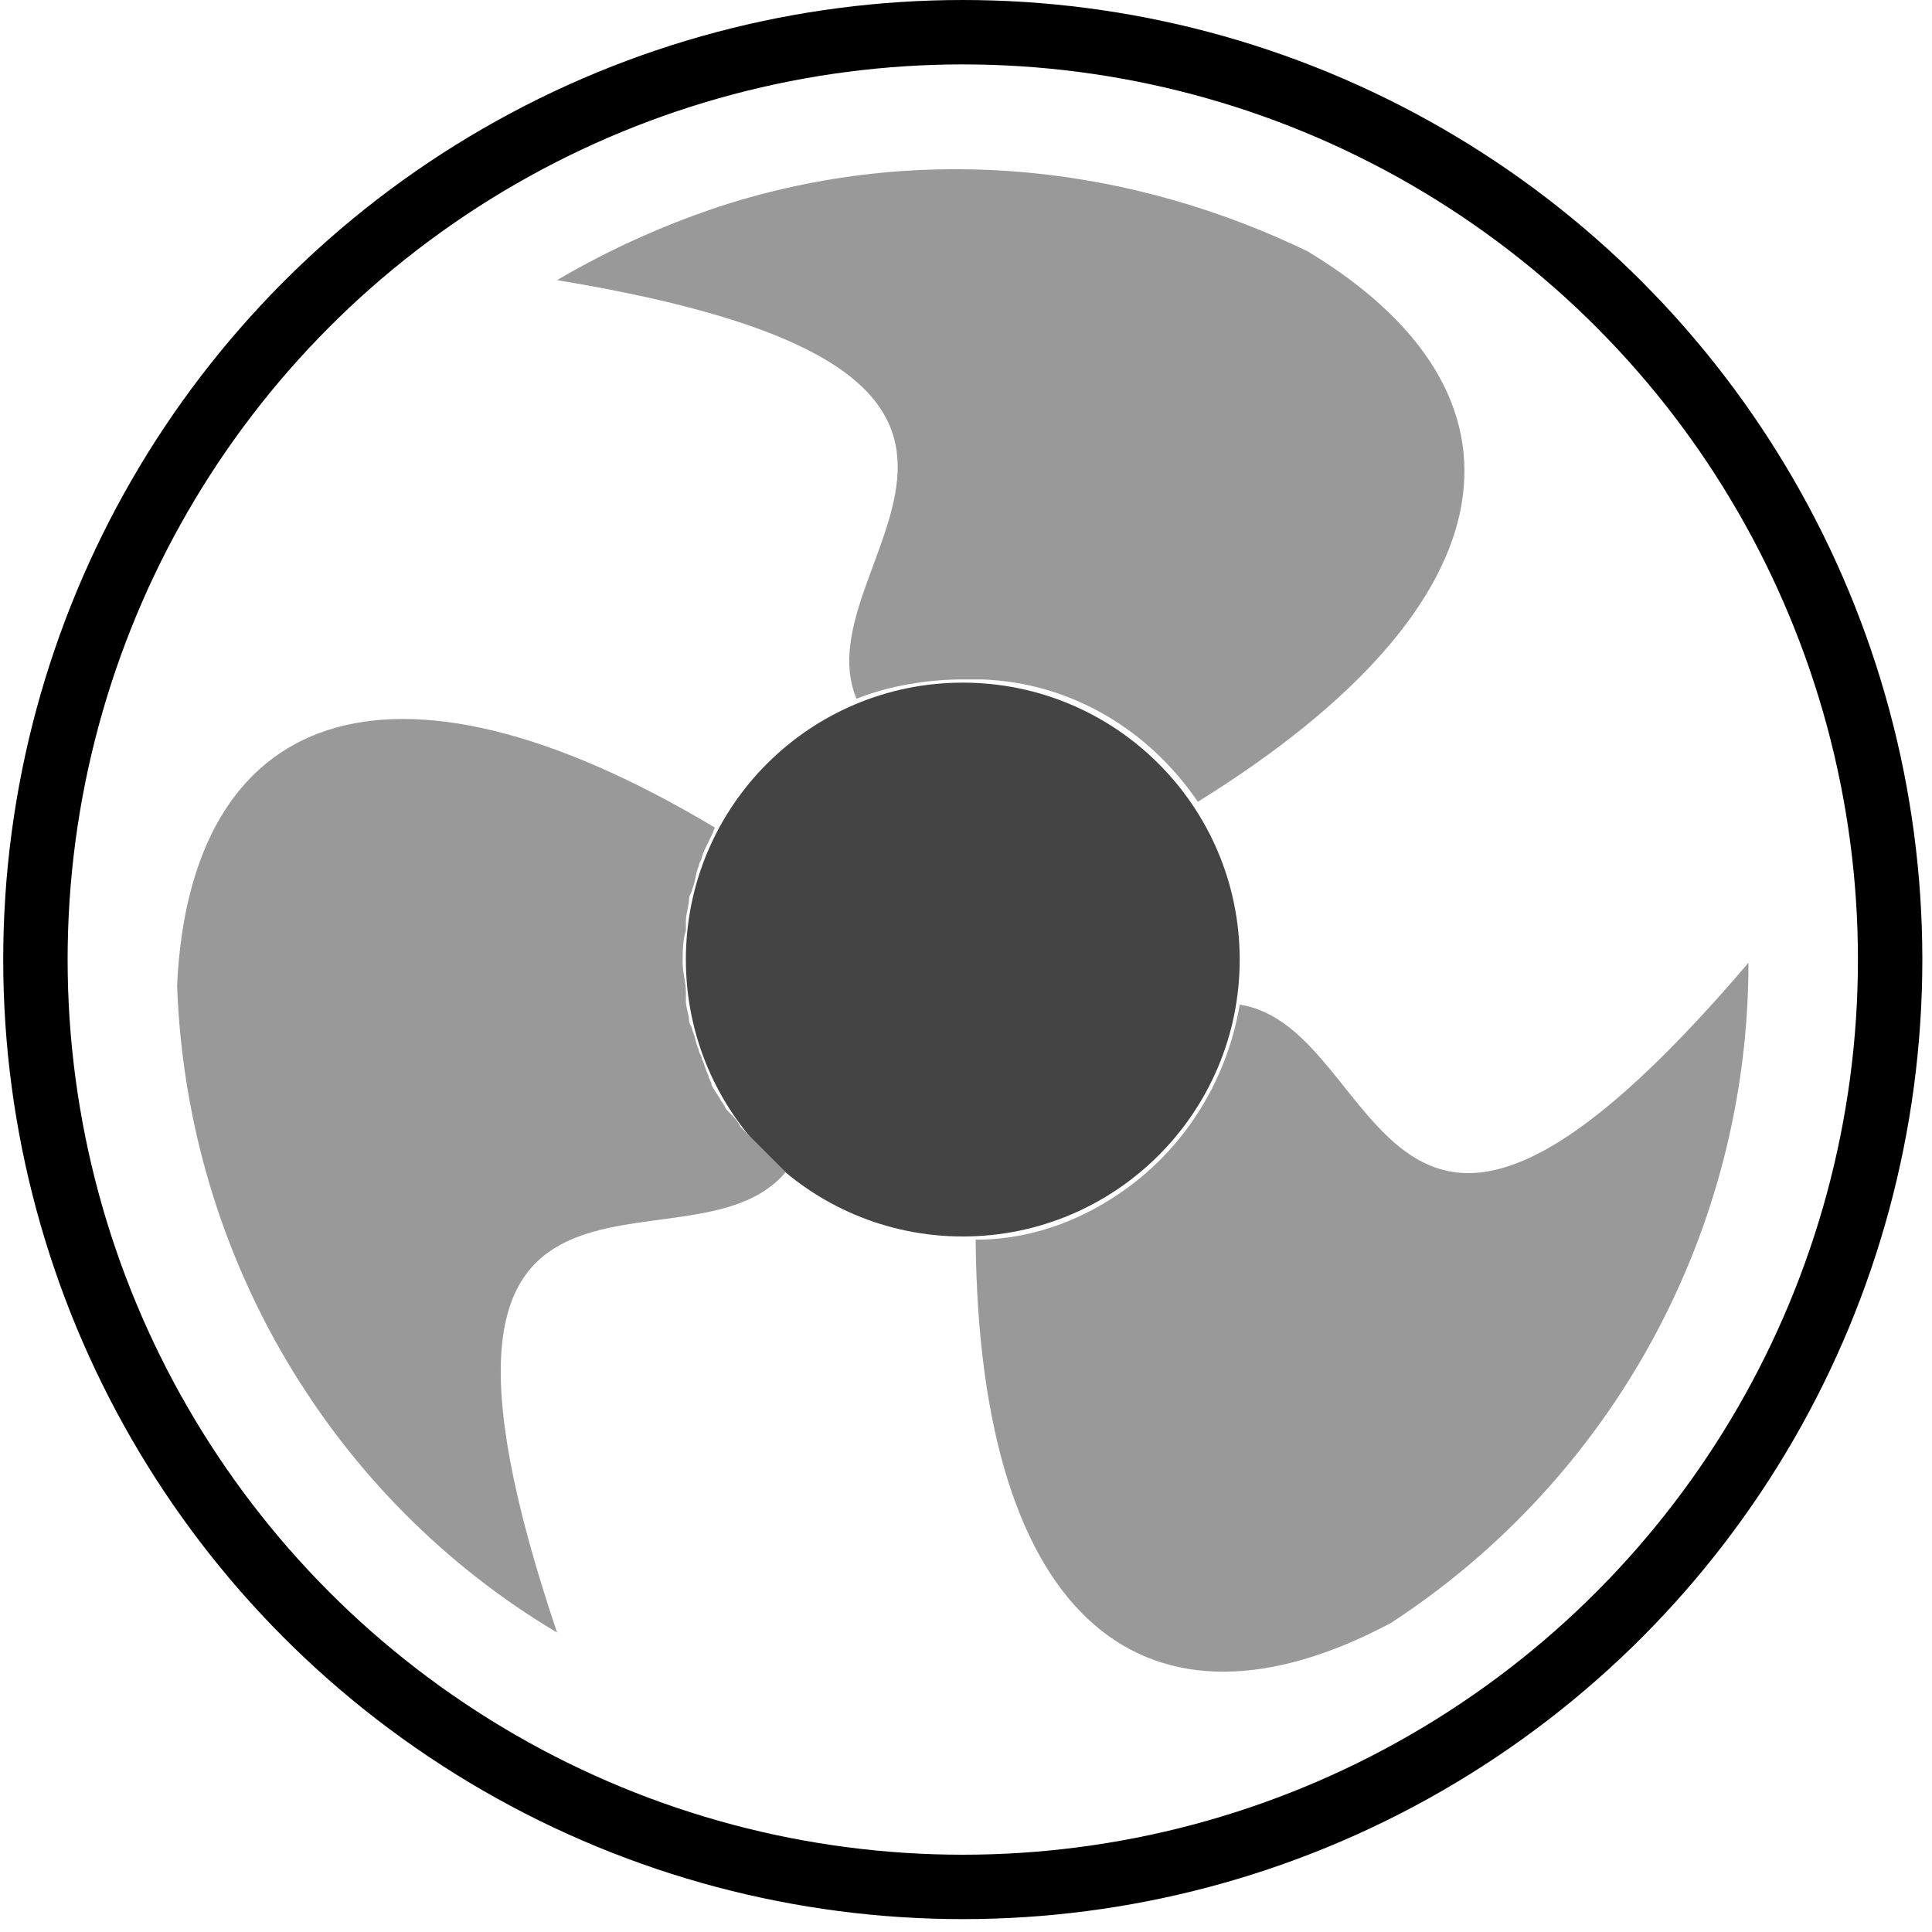
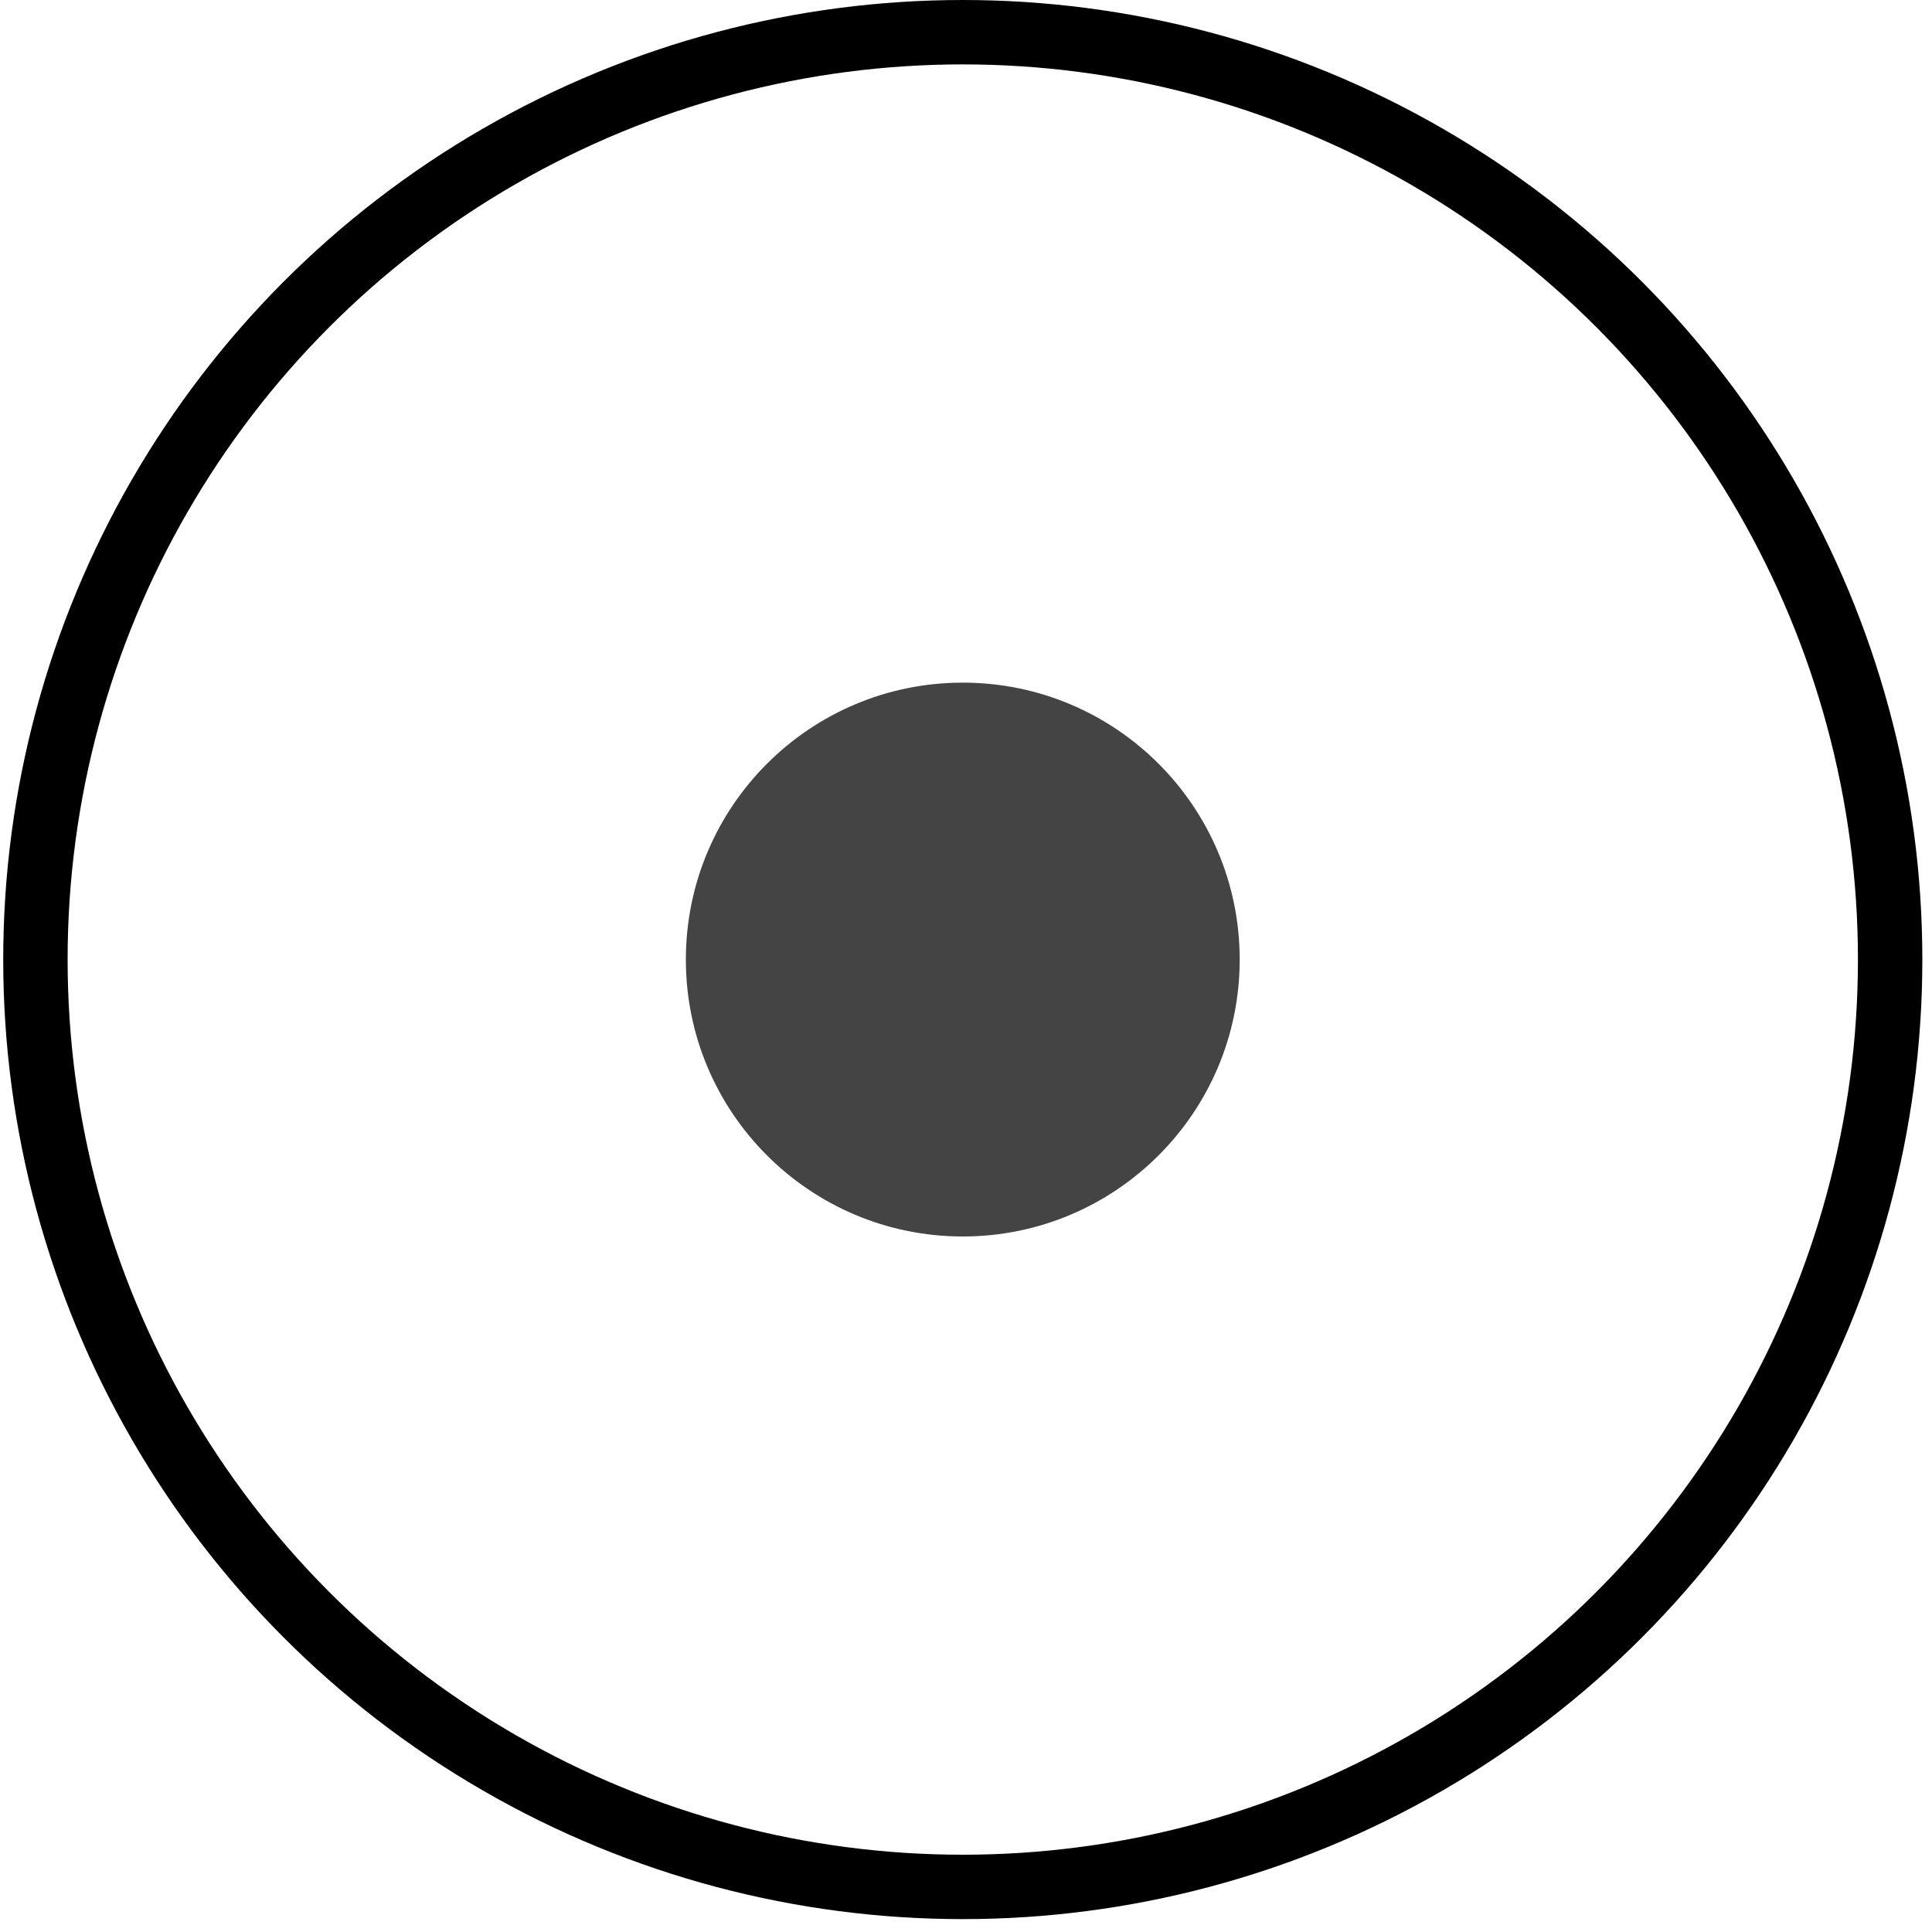
<svg xmlns="http://www.w3.org/2000/svg" xml:space="preserve" viewBox="0 0 60 60">
  <circle cx="29.9" cy="29.8" r="28.8" fill="none" stroke="#000" stroke-linecap="round" stroke-miterlimit="10" stroke-width="2" />
  <circle cx="29.9" cy="29.8" r="8.6" fill="#444" />
-   <path fill="#999" d="M40.6 7.8c-5.4-2.6-11.7-3.4-17.9-1.5-1.9.6-3.7 1.4-5.4 2.4 17.6 2.9 7.5 8.7 9.3 13 1-.4 2.2-.6 3.3-.6h.6c2.8.1 5.2 1.6 6.7 3.8 10-6.2 10.7-12.7 3.4-17.1zm-2.1 23.4c-.4 2.4-1.8 4.7-4.1 6.1-1.3.8-2.7 1.2-4.1 1.2.1 12 5.4 15.9 12.9 11.9 6.9-4.5 11.1-12.2 11.1-20.5-11.5 13.5-11.2 2-15.8 1.3zm-14.7 4.6-.1-.1-.5-.5-.2-.2c-.1-.2-.2-.3-.4-.5-.1-.1-.1-.2-.2-.3-.1-.2-.2-.3-.3-.5 0-.1-.1-.2-.1-.3-.1-.2-.1-.3-.2-.5 0-.1-.1-.2-.1-.3-.1-.2-.1-.4-.2-.6 0-.1-.1-.2-.1-.3 0-.2-.1-.4-.1-.6v-.3c0-.3-.1-.6-.1-.9 0-.3 0-.7.1-1v-.3c0-.2.1-.5.1-.7 0-.1.1-.2.1-.3.1-.2.1-.5.2-.7 0-.1.1-.2.1-.3.1-.3.3-.6.4-.9C12 19.6 5.9 22.1 5.5 30.6c.3 8.5 4.9 16 11.8 20.1-5.7-16.9 4.1-10.7 7.1-14.3l-.6-.6z" />
</svg>